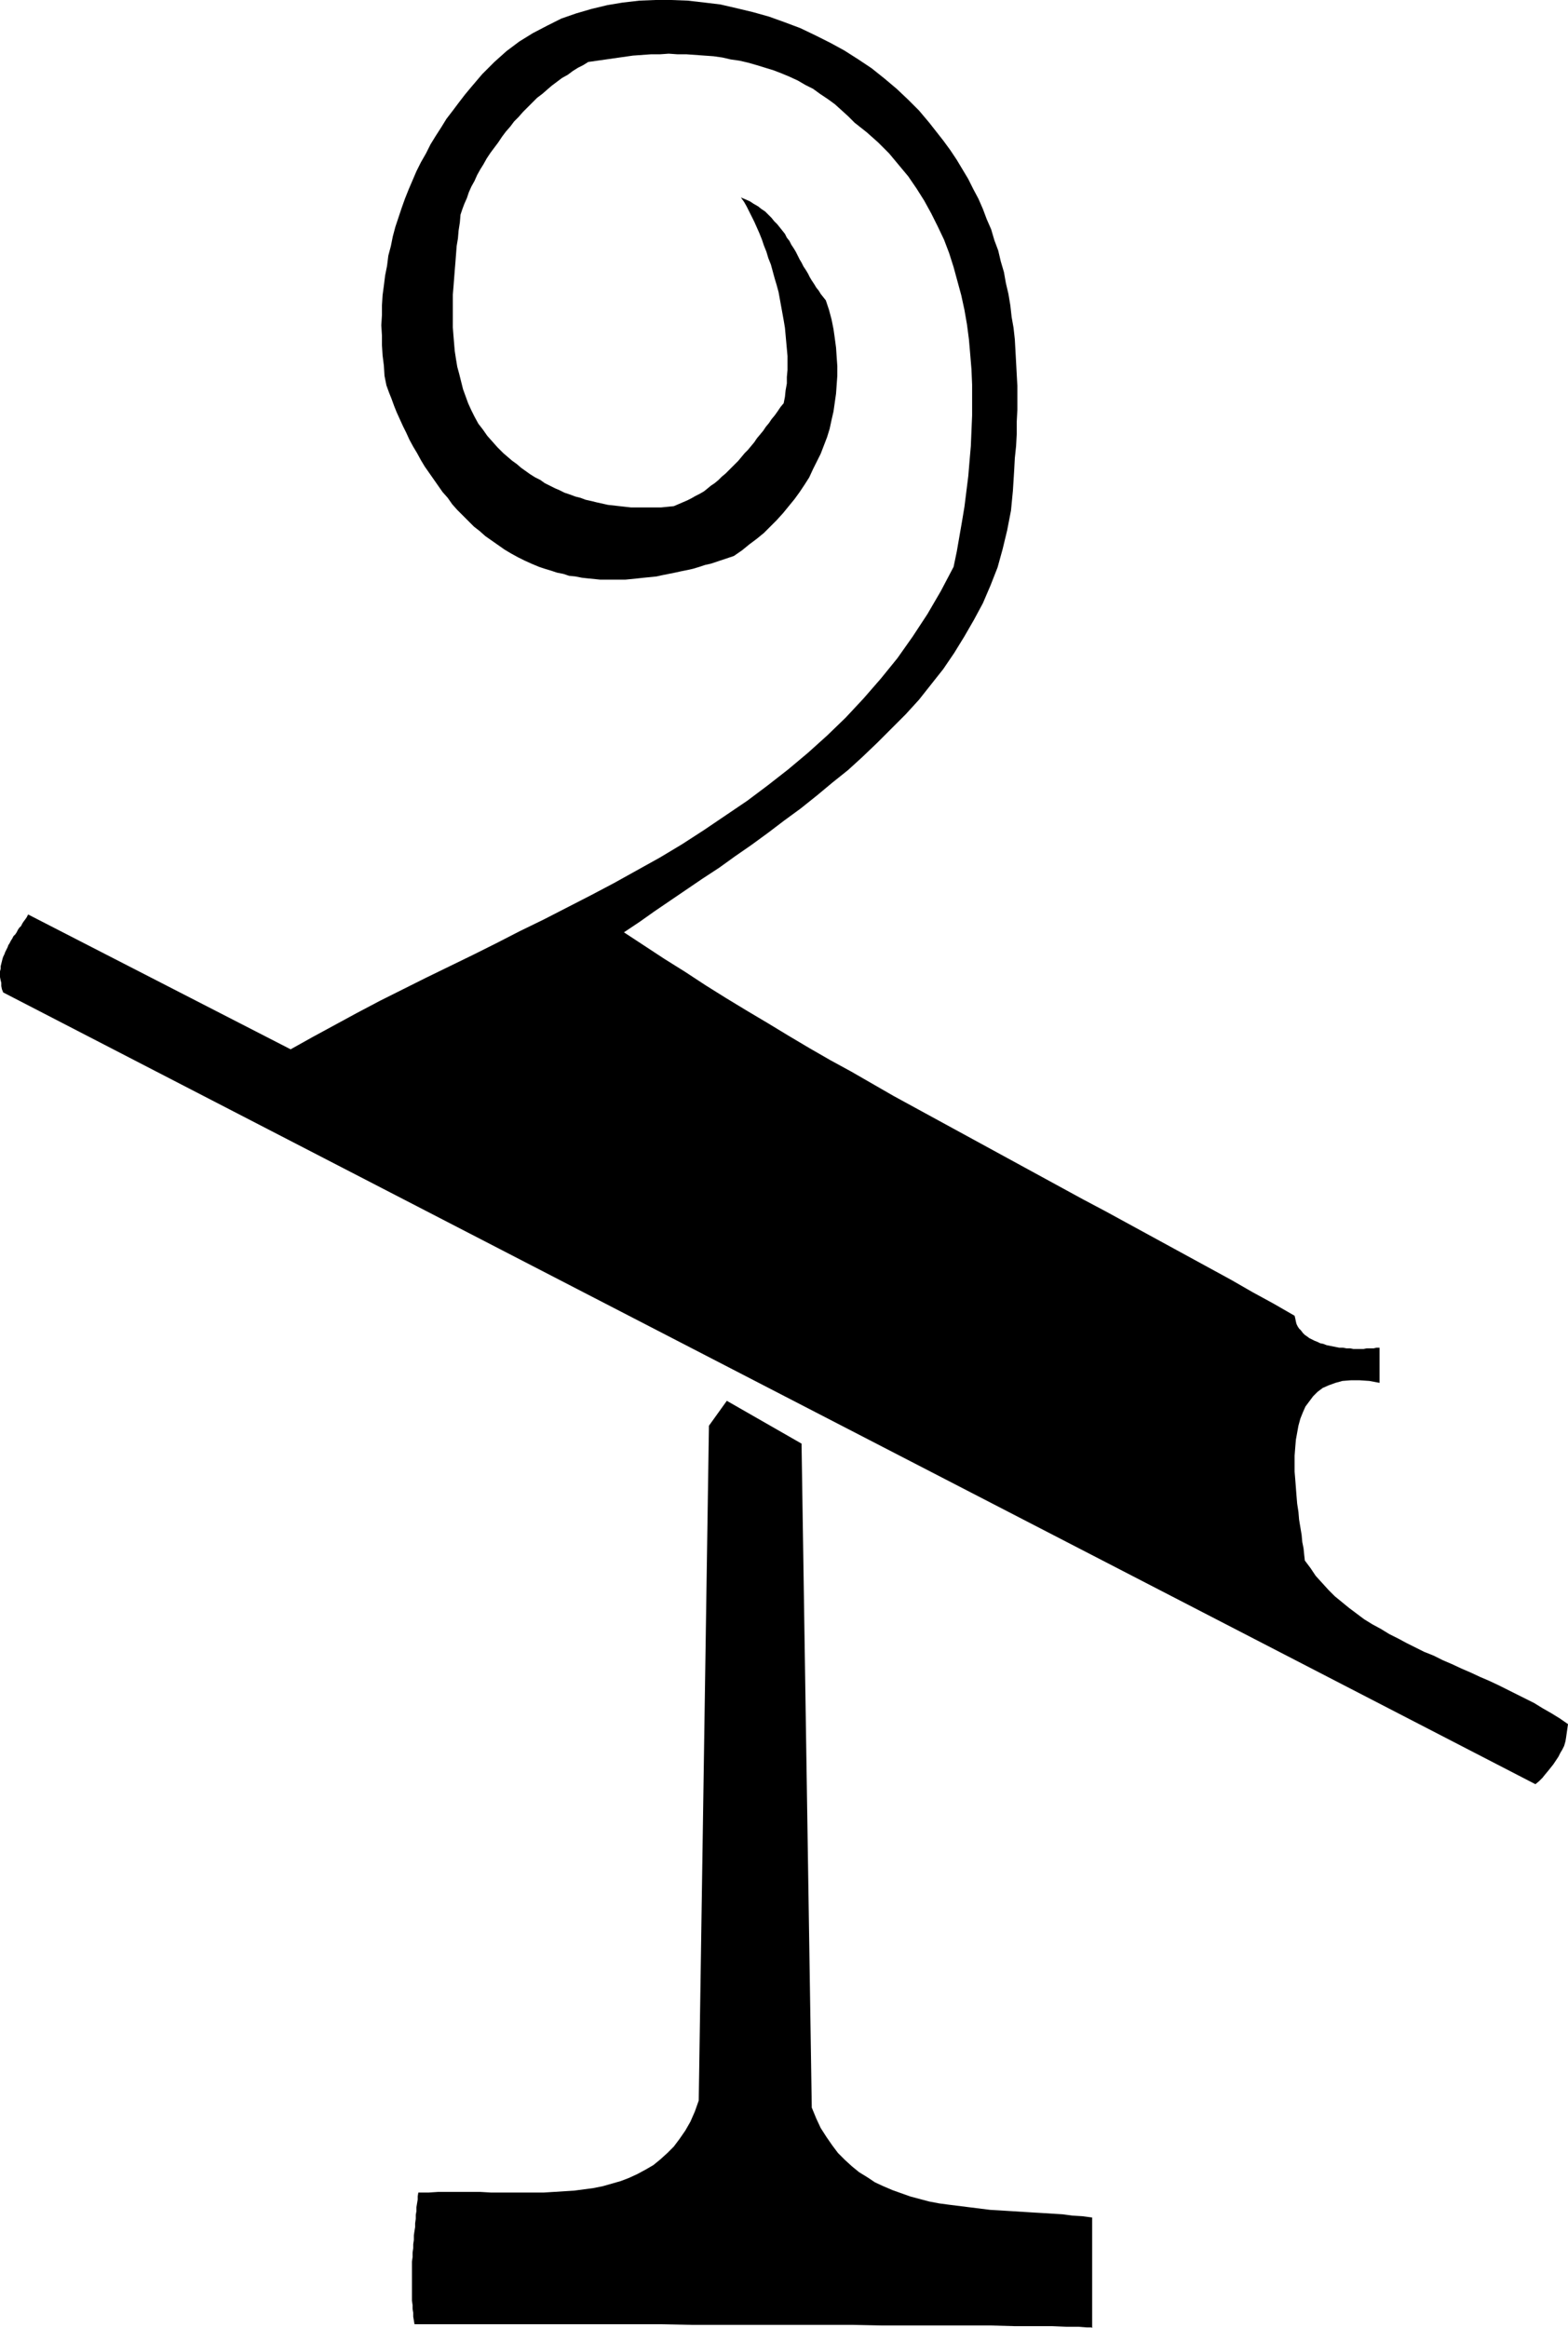
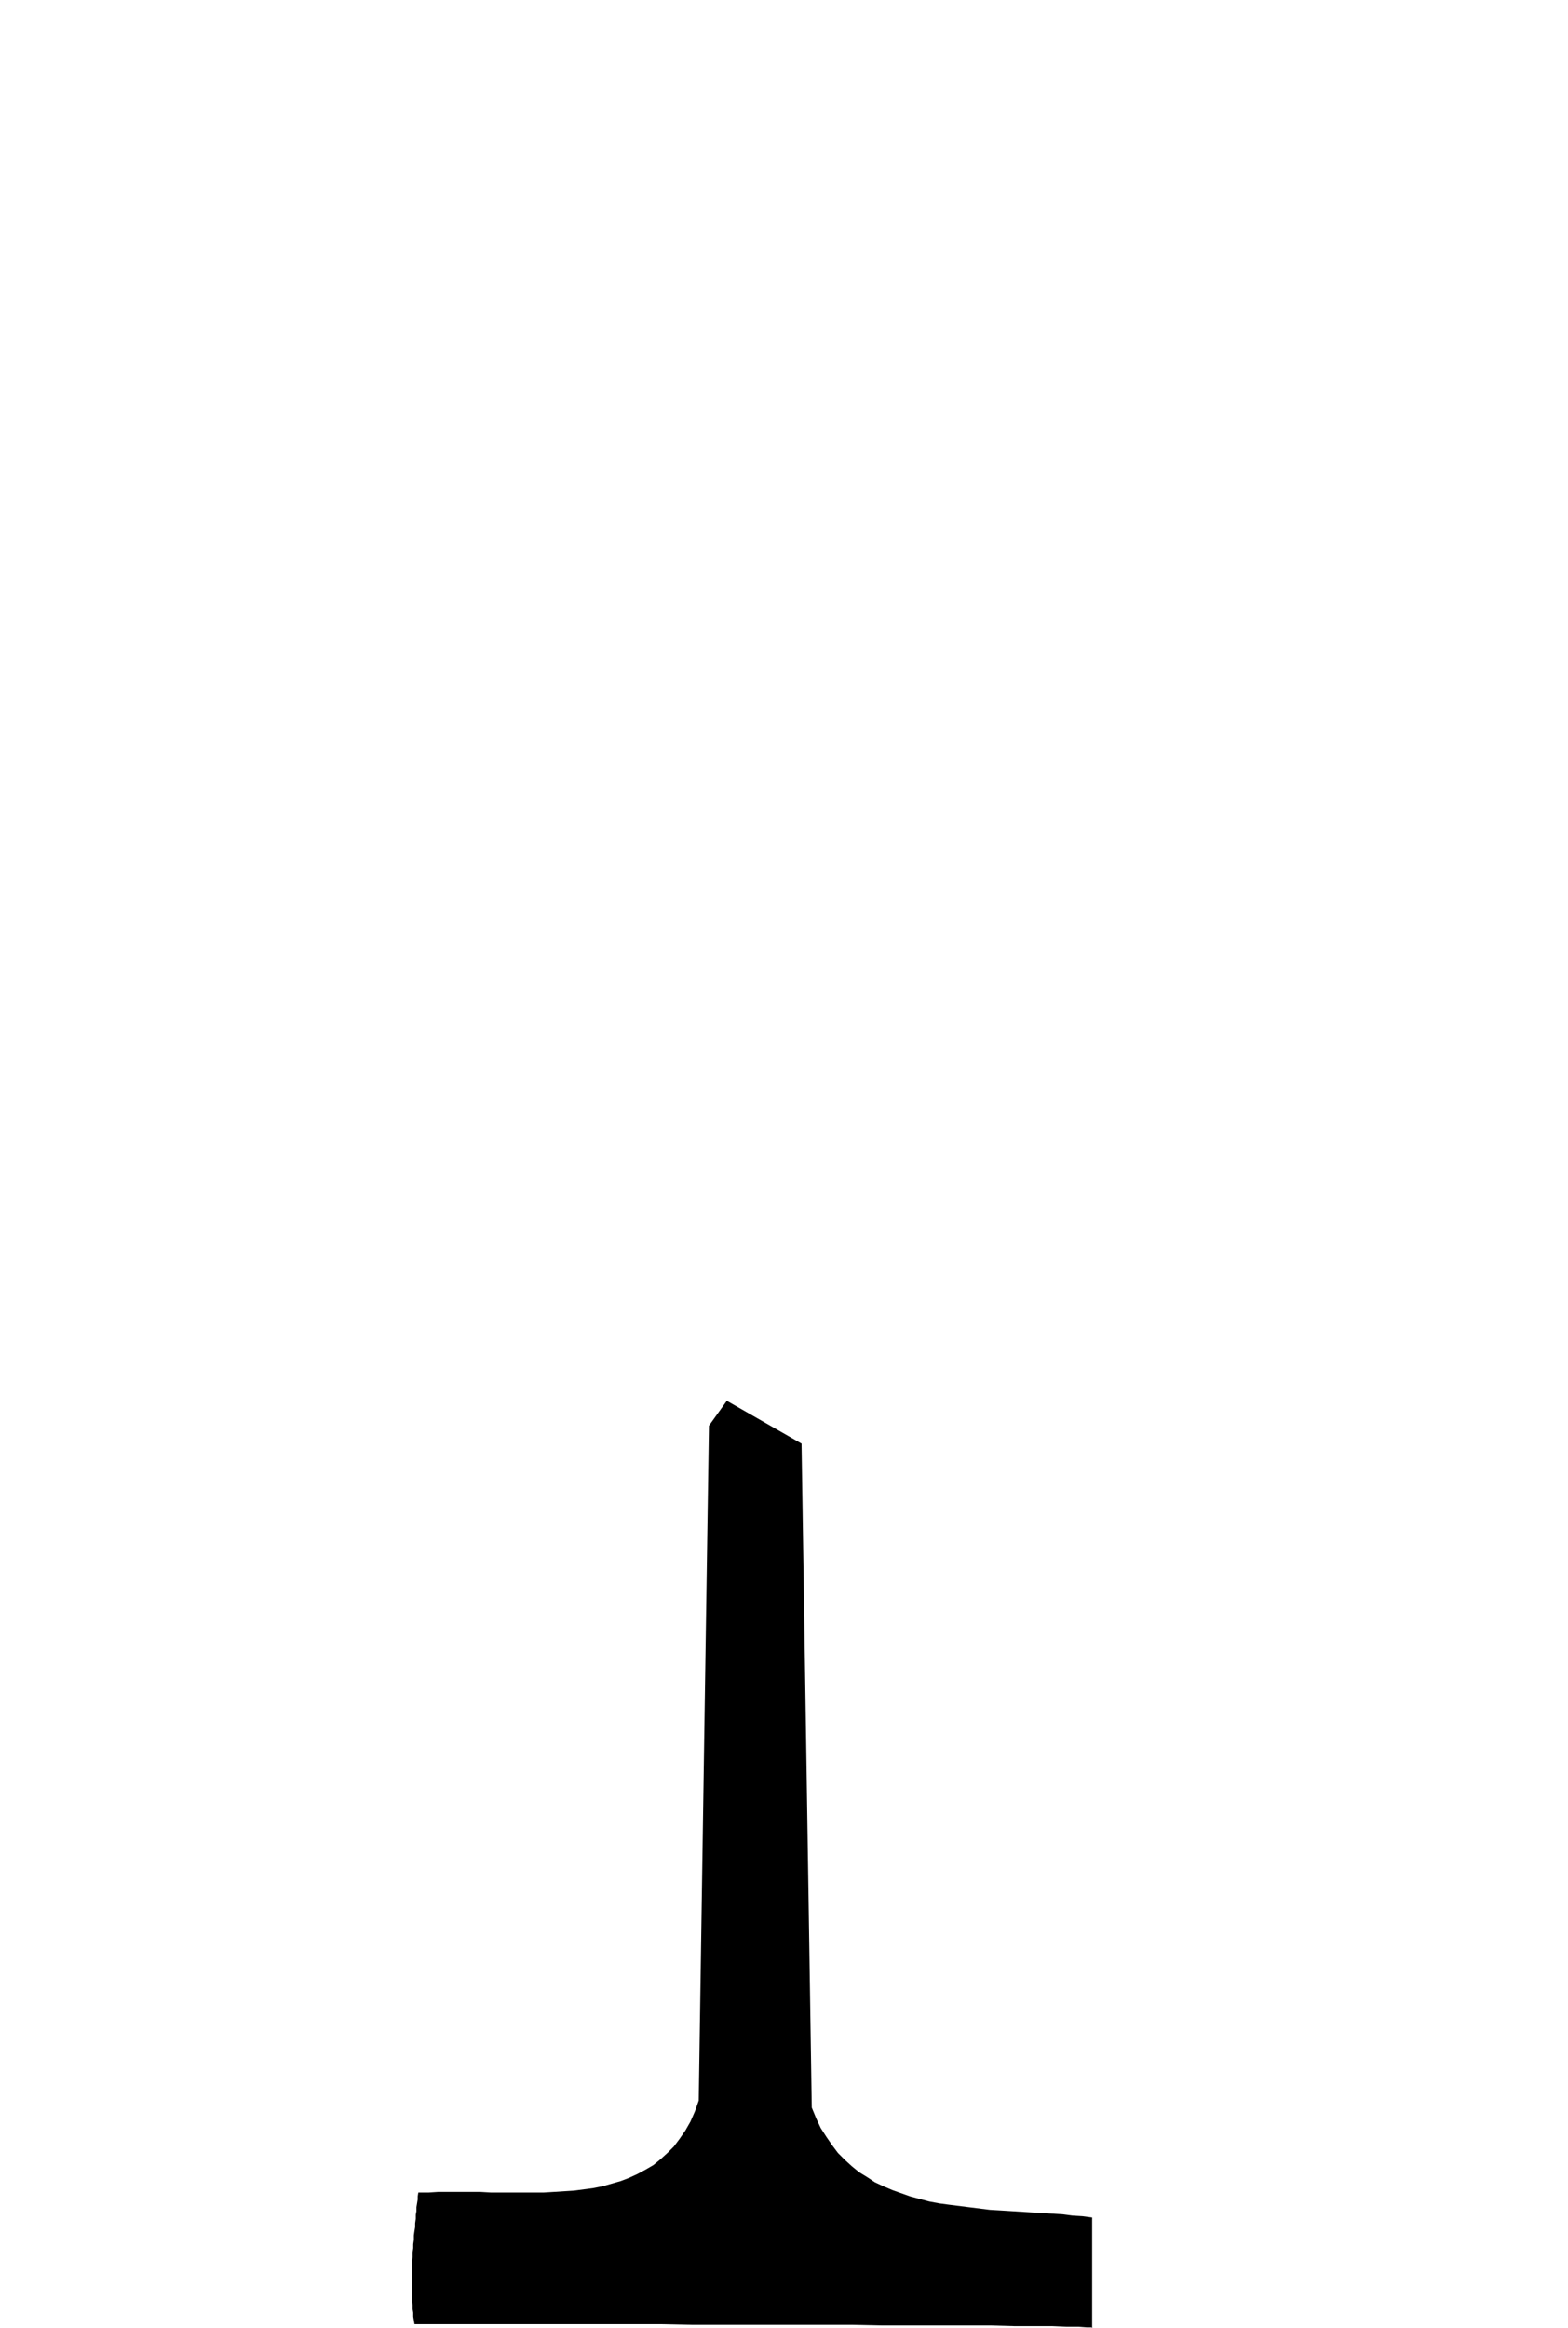
<svg xmlns="http://www.w3.org/2000/svg" xmlns:ns1="http://sodipodi.sourceforge.net/DTD/sodipodi-0.dtd" xmlns:ns2="http://www.inkscape.org/namespaces/inkscape" version="1.0" width="104.954mm" height="155.754mm" id="svg2" ns1:docname="Hat Rack 1.wmf">
  <ns1:namedview id="namedview2" pagecolor="#ffffff" bordercolor="#000000" borderopacity="0.25" ns2:showpageshadow="2" ns2:pageopacity="0.0" ns2:pagecheckerboard="0" ns2:deskcolor="#d1d1d1" ns2:document-units="mm" />
  <defs id="defs1">
    <pattern id="WMFhbasepattern" patternUnits="userSpaceOnUse" width="6" height="6" x="0" y="0" />
  </defs>
-   <path style="fill:#000000;fill-opacity:1;fill-rule:evenodd;stroke:none" d="m 119.245,21.976 -1.616,1.939 -1.616,2.101 -1.454,1.939 -1.616,2.101 -1.293,2.101 -1.454,2.262 -1.293,2.101 -1.131,2.262 -1.293,2.262 -1.131,2.262 -0.969,2.262 -0.969,2.262 -0.969,2.424 -0.808,2.262 -0.808,2.424 -0.808,2.424 -0.646,2.424 -0.485,2.424 -0.646,2.424 -0.323,2.585 -0.485,2.424 -0.323,2.585 -0.323,2.424 -0.162,2.585 v 2.424 l -0.162,2.585 0.162,2.585 v 2.424 l 0.162,2.585 0.323,2.585 0.162,2.585 0.485,2.424 0.646,1.778 0.646,1.616 0.646,1.778 0.646,1.616 0.808,1.778 0.808,1.778 0.808,1.616 0.808,1.778 0.969,1.778 0.969,1.616 0.969,1.778 0.969,1.616 1.131,1.616 1.131,1.616 1.131,1.616 1.131,1.616 1.293,1.454 1.131,1.616 1.293,1.454 1.454,1.454 1.293,1.293 1.454,1.454 1.454,1.131 1.454,1.293 1.616,1.131 1.616,1.131 1.616,1.131 1.616,0.97 1.777,0.97 1.616,0.808 1.777,0.808 1.939,0.808 1.454,0.485 1.616,0.485 1.454,0.485 1.616,0.323 1.454,0.485 1.616,0.162 1.616,0.323 1.454,0.162 1.616,0.162 1.616,0.162 h 1.616 1.454 1.616 1.616 l 1.616,-0.162 1.616,-0.162 1.454,-0.162 1.616,-0.162 1.616,-0.162 1.454,-0.323 1.616,-0.323 1.616,-0.323 1.454,-0.323 1.616,-0.323 1.454,-0.323 1.616,-0.485 1.454,-0.485 1.454,-0.323 1.454,-0.485 1.454,-0.485 1.454,-0.485 1.454,-0.485 2.101,-1.454 1.777,-1.454 1.939,-1.454 1.777,-1.454 1.616,-1.616 1.616,-1.616 1.616,-1.778 1.454,-1.778 1.454,-1.778 1.293,-1.778 1.293,-1.939 1.131,-1.778 0.969,-2.101 0.969,-1.939 0.969,-1.939 0.808,-2.101 0.808,-2.101 0.646,-2.101 0.485,-2.262 0.485,-2.101 0.323,-2.262 0.323,-2.262 0.162,-2.262 0.162,-2.262 V 92.592 l -0.162,-2.262 -0.162,-2.424 -0.323,-2.424 -0.323,-2.262 -0.485,-2.424 -0.646,-2.424 -0.808,-2.424 -0.646,-0.808 -0.646,-0.808 -0.485,-0.808 -0.646,-0.808 -0.485,-0.808 -0.646,-0.97 -0.485,-0.808 -0.485,-0.97 -0.485,-0.808 -0.646,-0.97 -0.485,-0.97 -0.485,-0.808 -0.485,-0.97 -0.485,-0.97 -0.485,-0.808 -0.646,-0.97 -0.485,-0.97 -0.646,-0.808 -0.485,-0.97 -0.646,-0.808 -0.646,-0.808 -0.646,-0.808 -0.808,-0.808 -0.646,-0.808 -0.808,-0.808 -0.808,-0.808 -0.969,-0.646 -0.808,-0.646 -1.131,-0.646 -0.969,-0.646 -1.131,-0.485 -1.131,-0.485 0.808,1.131 0.646,1.131 0.646,1.293 0.646,1.293 0.646,1.293 0.646,1.454 0.646,1.454 0.646,1.616 0.485,1.454 0.646,1.616 0.485,1.616 0.646,1.616 0.485,1.778 0.485,1.778 0.485,1.616 0.485,1.778 0.323,1.778 0.323,1.778 0.323,1.778 0.323,1.778 0.323,1.939 0.162,1.778 0.162,1.778 0.162,1.778 0.162,1.778 v 1.778 1.778 l -0.162,1.778 v 1.616 l -0.323,1.778 -0.162,1.616 -0.323,1.616 -0.808,0.97 -0.646,0.97 -0.808,1.131 -0.808,0.97 -0.646,0.97 -0.808,0.97 -0.646,0.97 -0.808,0.97 -0.808,0.97 -0.646,0.97 -0.808,0.97 -0.808,0.97 -0.808,0.808 -0.808,0.97 -0.808,0.97 -0.808,0.808 -0.808,0.808 -0.808,0.808 -0.808,0.808 -0.969,0.808 -0.808,0.808 -0.969,0.808 -0.969,0.646 -0.969,0.808 -0.808,0.646 -1.131,0.646 -0.969,0.485 -1.131,0.646 -0.969,0.485 -1.131,0.485 -1.131,0.485 -1.131,0.485 -1.616,0.162 -1.616,0.162 h -1.454 -1.616 -1.616 -1.454 -1.454 l -1.454,-0.162 -1.454,-0.162 -1.454,-0.162 -1.454,-0.162 -1.454,-0.323 -1.454,-0.323 -1.293,-0.323 -1.454,-0.323 -1.293,-0.485 -1.293,-0.323 -1.293,-0.485 -1.454,-0.485 -1.293,-0.646 -1.131,-0.485 -1.293,-0.646 -1.293,-0.646 -1.131,-0.808 -1.293,-0.646 -1.293,-0.808 -1.131,-0.808 -1.131,-0.808 -1.131,-0.97 -1.131,-0.808 -1.131,-0.97 -1.131,-0.97 -1.454,-1.454 -1.293,-1.454 -1.293,-1.454 -1.131,-1.616 -1.131,-1.454 -0.969,-1.778 -0.808,-1.616 -0.808,-1.778 -0.646,-1.778 -0.646,-1.777 -0.485,-1.939 -0.485,-1.939 -0.485,-1.778 -0.323,-1.939 -0.323,-2.101 -0.162,-1.939 -0.162,-1.939 -0.162,-2.101 V 80.796 78.695 76.594 74.494 l 0.162,-1.939 0.162,-2.101 0.162,-2.101 0.162,-1.939 0.162,-2.101 0.162,-2.101 0.323,-1.939 0.162,-1.939 0.323,-2.101 0.162,-1.939 0.485,-1.454 0.485,-1.293 0.646,-1.454 0.485,-1.454 0.646,-1.454 0.808,-1.454 0.646,-1.454 0.808,-1.454 0.808,-1.293 0.808,-1.454 0.969,-1.454 0.969,-1.293 0.969,-1.293 0.969,-1.454 0.969,-1.293 1.131,-1.293 0.969,-1.293 1.131,-1.131 1.131,-1.293 1.131,-1.131 1.293,-1.293 1.131,-1.131 1.293,-0.97 1.293,-1.131 1.131,-0.97 1.293,-0.97 1.293,-0.97 1.454,-0.808 1.293,-0.97 1.293,-0.808 1.293,-0.646 1.293,-0.808 2.262,-0.323 2.262,-0.323 2.262,-0.323 2.262,-0.323 2.262,-0.323 2.262,-0.162 2.262,-0.162 h 2.262 l 2.262,-0.162 2.262,0.162 h 2.262 l 2.262,0.162 2.262,0.162 2.262,0.162 2.262,0.323 2.101,0.485 2.262,0.323 2.101,0.485 2.262,0.646 2.101,0.646 2.101,0.646 2.101,0.808 1.939,0.808 2.101,0.97 1.939,1.131 1.939,0.97 1.777,1.293 1.939,1.293 1.777,1.293 1.616,1.454 1.777,1.616 1.616,1.616 3.07,2.424 2.908,2.585 2.747,2.747 2.424,2.909 2.424,2.909 2.101,3.07 1.939,3.07 1.777,3.232 1.616,3.232 1.616,3.393 1.293,3.393 1.131,3.555 0.969,3.555 0.969,3.555 0.808,3.717 0.646,3.717 0.485,3.717 0.323,3.717 0.323,3.878 0.162,3.878 v 3.878 3.878 l -0.162,3.878 -0.162,3.878 -0.323,3.717 -0.323,3.878 -0.485,3.878 -0.485,3.878 -0.646,3.878 -0.646,3.717 -0.646,3.717 -0.808,3.878 -3.232,6.14 -3.393,5.817 -3.716,5.656 -3.878,5.494 -4.201,5.171 -4.363,5.009 -4.524,4.848 -4.686,4.525 -4.847,4.363 -5.009,4.201 -5.171,4.04 -5.171,3.878 -5.494,3.717 -5.494,3.717 -5.494,3.555 -5.655,3.393 -5.817,3.232 -5.817,3.232 -5.817,3.07 -5.978,3.07 -5.978,3.07 -5.978,2.909 -5.978,3.07 -5.817,2.909 -5.978,2.909 -5.978,2.909 -5.817,2.909 -5.817,2.909 -5.817,3.07 -5.655,3.07 -5.655,3.07 -5.494,3.07 -66.409,-34.096 -0.323,0.646 -0.323,0.485 -0.485,0.646 -0.323,0.485 -0.323,0.646 -0.485,0.485 -0.323,0.485 -0.323,0.646 -0.323,0.485 -0.485,0.485 -0.323,0.646 -0.323,0.485 -0.323,0.646 -0.323,0.485 -0.162,0.485 -0.323,0.646 -0.323,0.646 -0.162,0.485 -0.323,0.646 -0.162,0.485 -0.162,0.646 -0.162,0.646 -0.162,0.646 v 0.646 L 0,245.619 v 0.808 0.646 l 0.162,0.808 0.162,0.646 v 0.808 l 0.162,0.808 0.323,0.808 L 388.436,451.162 l 0.969,-0.808 0.808,-0.808 0.646,-0.808 0.808,-0.97 0.646,-0.808 0.646,-0.808 0.646,-0.97 0.646,-0.97 0.485,-0.97 0.485,-0.808 0.485,-0.97 0.323,-1.131 0.162,-0.97 0.162,-1.131 0.162,-1.131 0.162,-1.131 -2.101,-1.454 -2.101,-1.293 -2.262,-1.293 -2.101,-1.293 -2.262,-1.131 -2.262,-1.131 -2.262,-1.131 -2.262,-1.131 -2.424,-1.131 -2.262,-0.97 -2.424,-1.131 -2.262,-0.97 -2.424,-1.131 -2.262,-0.97 -2.262,-1.131 -2.424,-0.97 -2.262,-1.131 -2.262,-1.131 -2.101,-1.131 -2.262,-1.131 -2.101,-1.293 -2.101,-1.131 -2.101,-1.293 -1.939,-1.454 -1.939,-1.454 -1.777,-1.454 -1.777,-1.454 -1.616,-1.616 -1.616,-1.778 -1.616,-1.778 -1.293,-1.939 -1.454,-1.939 -0.162,-1.454 -0.162,-1.616 -0.323,-1.616 -0.162,-1.778 -0.323,-1.939 -0.323,-1.939 -0.162,-1.939 -0.323,-2.101 -0.162,-1.939 -0.162,-2.101 -0.162,-2.101 -0.162,-1.939 v -2.101 -1.939 l 0.162,-2.101 0.162,-1.939 0.323,-1.778 0.323,-1.778 0.485,-1.778 0.646,-1.616 0.646,-1.454 0.969,-1.293 0.969,-1.293 1.131,-1.131 1.293,-0.97 1.454,-0.646 1.777,-0.646 1.777,-0.485 2.101,-0.162 h 2.262 l 2.424,0.162 2.585,0.485 v -8.888 h -0.808 l -0.646,0.162 h -0.969 -0.808 l -0.808,0.162 h -0.808 -0.969 -0.808 l -0.808,-0.162 h -0.969 l -0.808,-0.162 h -0.969 l -0.808,-0.162 -0.808,-0.162 -0.808,-0.162 -0.808,-0.162 -0.808,-0.323 -0.808,-0.162 -0.646,-0.323 -0.808,-0.323 -0.646,-0.323 -0.646,-0.323 -0.646,-0.485 -0.485,-0.323 -0.485,-0.485 -0.485,-0.646 -0.485,-0.485 -0.323,-0.485 -0.323,-0.646 -0.162,-0.646 -0.162,-0.808 -0.162,-0.646 -5.332,-3.07 -5.332,-2.909 -5.332,-3.07 -5.332,-2.909 -5.332,-2.909 -5.332,-2.909 -5.332,-2.909 -5.332,-2.909 -5.332,-2.909 -5.494,-2.909 -5.332,-2.909 -5.332,-2.909 -5.332,-2.909 -5.332,-2.909 -5.332,-2.909 -5.332,-2.909 -5.332,-2.909 -5.332,-2.909 -5.332,-2.909 -5.332,-3.07 -5.332,-3.07 -5.332,-2.909 -5.332,-3.07 -5.171,-3.07 -5.332,-3.232 -5.171,-3.07 -5.332,-3.232 -5.171,-3.232 -5.171,-3.393 -5.171,-3.232 -5.171,-3.393 -5.171,-3.393 3.878,-2.585 3.878,-2.747 4.039,-2.747 4.039,-2.747 4.039,-2.747 4.201,-2.747 4.039,-2.909 4.201,-2.909 4.201,-3.07 4.039,-3.07 4.201,-3.07 4.039,-3.232 3.878,-3.232 4.039,-3.232 3.716,-3.393 3.716,-3.555 3.555,-3.555 3.555,-3.555 3.393,-3.717 3.07,-3.878 3.07,-3.878 2.747,-4.04 2.585,-4.201 2.424,-4.201 2.262,-4.201 1.939,-4.525 1.777,-4.525 1.293,-4.686 1.131,-4.686 0.969,-5.009 0.485,-5.009 0.323,-5.171 0.162,-3.07 0.323,-3.07 0.162,-3.07 v -3.07 l 0.162,-3.07 v -2.909 -3.07 l -0.162,-2.909 -0.162,-3.07 -0.162,-2.909 -0.162,-2.909 -0.323,-2.909 -0.485,-2.747 -0.323,-2.909 -0.485,-2.909 -0.646,-2.747 -0.485,-2.747 -0.808,-2.747 -0.646,-2.747 -0.969,-2.585 -0.808,-2.747 -1.131,-2.585 -0.969,-2.585 -1.131,-2.585 -1.293,-2.424 -1.293,-2.585 -1.454,-2.424 -1.454,-2.424 -1.616,-2.424 -1.777,-2.424 -1.777,-2.262 -1.777,-2.262 -2.585,-3.07 -2.747,-2.747 -2.908,-2.747 -3.07,-2.585 -3.232,-2.585 -3.393,-2.262 -3.555,-2.262 -3.555,-1.939 L 206.175,8.888 202.458,7.11 198.581,5.656 194.541,4.201 190.502,3.07 186.462,2.101 182.261,1.131 178.222,0.646 174.021,0.162 169.82,0 h -4.039 l -4.039,0.162 -4.201,0.485 -3.878,0.646 -4.039,0.97 -3.878,1.131 -3.716,1.293 -3.555,1.778 -3.716,1.939 -3.393,2.101 -3.232,2.424 -3.07,2.747 -3.07,3.07 z" id="path1" />
  <path style="fill:#000000;fill-opacity:1;fill-rule:evenodd;stroke:none" d="m 176.767,531.15 -0.969,2.747 -1.131,2.585 -1.293,2.262 -1.454,2.101 -1.454,1.939 -1.616,1.616 -1.777,1.616 -1.777,1.454 -1.939,1.131 -2.101,1.131 -2.101,0.97 -2.101,0.808 -2.262,0.646 -2.262,0.646 -2.424,0.485 -2.424,0.323 -2.424,0.323 -2.585,0.162 -2.585,0.162 -2.585,0.162 h -2.747 -2.585 -2.585 -2.747 -2.585 l -2.747,-0.162 h -2.747 -2.585 -2.585 -2.747 l -2.424,0.162 h -2.585 l -0.162,0.97 v 0.808 l -0.162,0.97 -0.162,0.97 v 0.97 l -0.162,0.97 v 0.97 l -0.162,1.131 v 0.97 l -0.162,0.97 -0.162,1.131 v 1.131 l -0.162,1.131 v 0.97 l -0.162,1.131 v 1.131 l -0.162,1.131 v 1.131 1.131 1.131 1.131 1.131 0.97 1.131 1.131 0.97 l 0.162,1.131 v 0.97 l 0.162,0.97 v 0.97 l 0.162,0.97 0.162,0.97 h 0.323 1.454 2.101 3.232 3.878 4.524 5.171 5.817 6.463 6.786 7.109 7.594 7.756 l 7.917,0.162 h 8.079 8.241 8.079 8.079 7.917 l 7.756,0.162 h 7.594 7.109 6.625 6.302 l 5.817,0.162 h 5.009 4.524 l 3.716,0.162 h 3.07 l 2.101,0.162 h 1.131 l 0.162,0.162 v -27.955 l -2.424,-0.323 -2.585,-0.162 -2.424,-0.323 -2.585,-0.162 -2.585,-0.162 -2.747,-0.162 -2.585,-0.162 -2.585,-0.162 -2.585,-0.162 -2.747,-0.162 -2.585,-0.323 -2.585,-0.323 -2.585,-0.323 -2.585,-0.323 -2.424,-0.323 -2.585,-0.485 -2.424,-0.646 -2.424,-0.646 -2.262,-0.808 -2.262,-0.808 -2.262,-0.97 -2.101,-0.97 -1.939,-1.293 -2.101,-1.293 -1.777,-1.454 -1.777,-1.616 -1.777,-1.778 -1.454,-1.939 -1.454,-2.101 -1.454,-2.262 -1.131,-2.424 -1.131,-2.747 -2.585,-167.893 -18.905,-10.827 -4.524,6.302 z" id="path2" />
</svg>